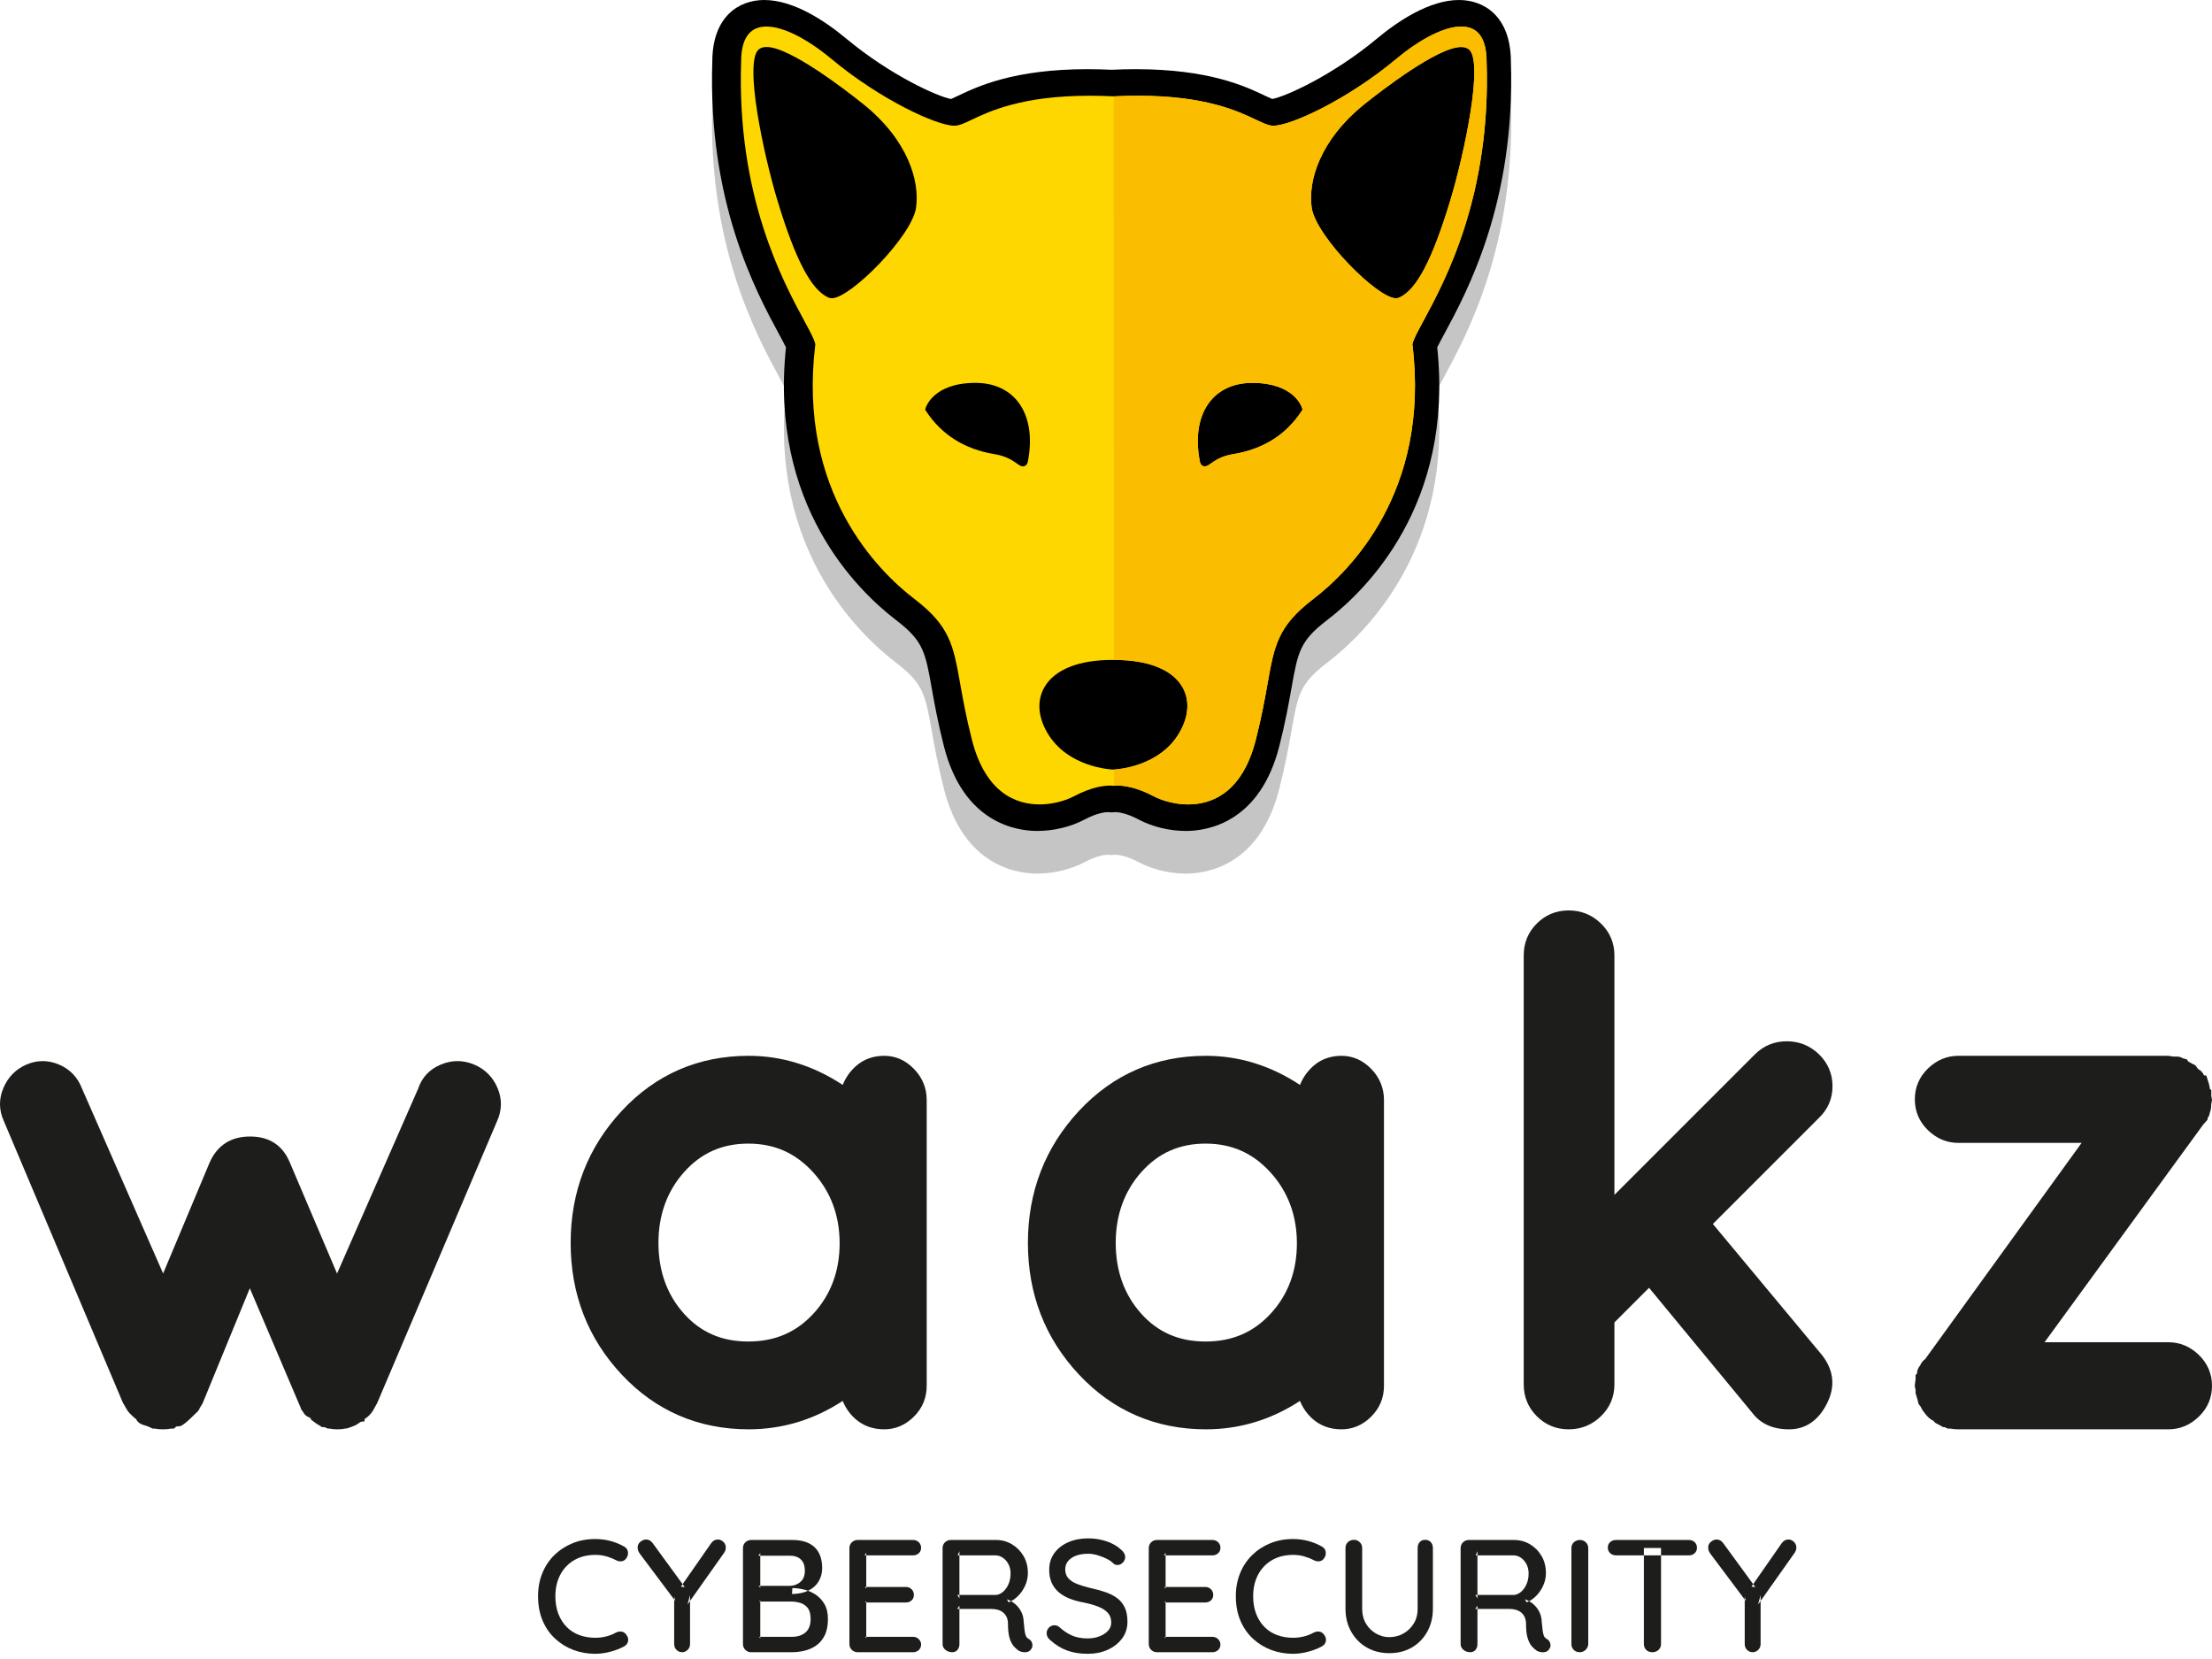
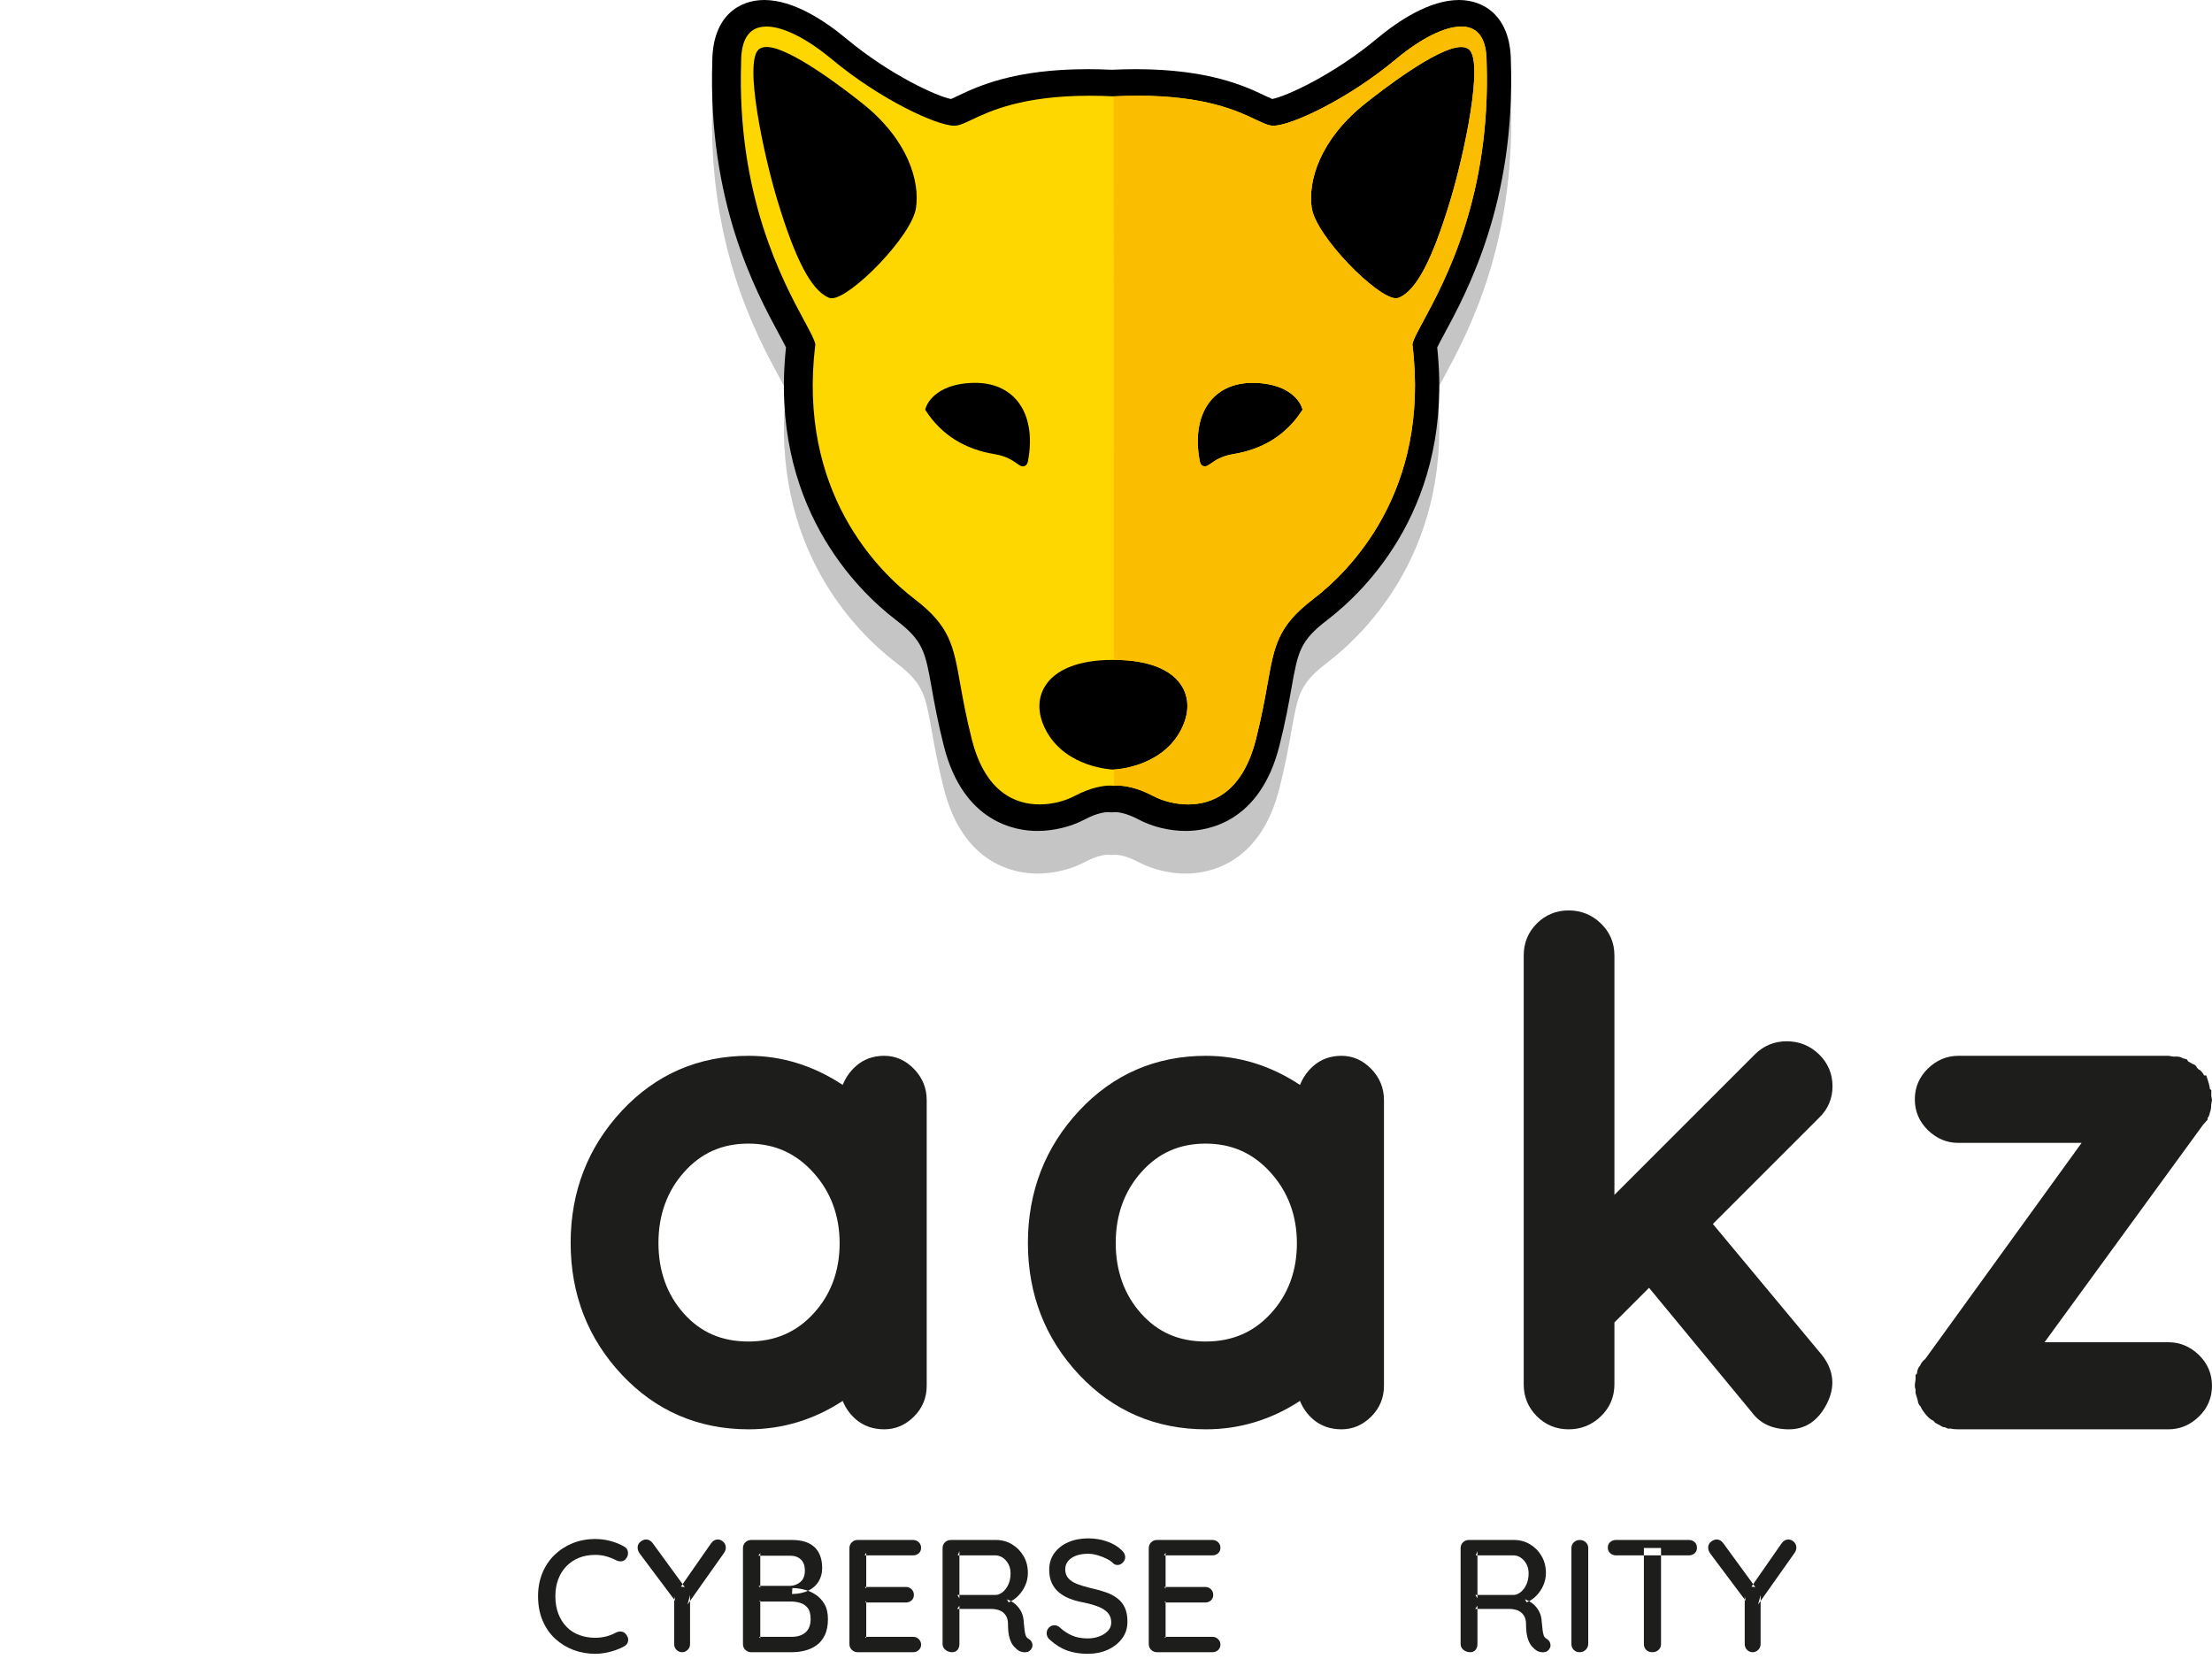
<svg xmlns="http://www.w3.org/2000/svg" width="400px" height="300px" viewBox="0 0 400 300" version="1.1">
  <title>Group 52</title>
  <g id="Waakz" stroke="none" stroke-width="1" fill="none" fill-rule="evenodd">
    <g id="Group-52" transform="translate(-0, -0)">
      <g id="Group-8" transform="translate(128.752, 0)">
        <path d="M13.38,70.531 C10.35,98.952 26.261,114.471 33.309,119.859 C38.214,123.612 38.565,125.586 39.731,132.133 C40.219,134.876 40.827,138.29 41.934,142.642 C45.451,156.477 54.926,157.971 58.837,157.971 C61.78,157.971 64.889,157.22 67.365,155.908 C69.71,154.666 71.17,154.57 71.561,154.57 L71.612,154.57 C71.626,154.57 71.635,154.57 71.632,154.568 C71.849,154.597 72.057,154.612 72.266,154.612 C72.459,154.612 72.653,154.599 72.854,154.572 C72.881,154.57 72.916,154.57 72.957,154.57 C73.35,154.57 74.81,154.666 77.156,155.907 C79.631,157.22 82.739,157.971 85.682,157.971 C89.592,157.971 99.07,156.477 102.587,142.642 C103.693,138.29 104.3,134.876 104.789,132.131 C105.953,125.586 106.307,123.612 111.211,119.859 C118.26,114.469 134.174,98.948 131.14,70.531 C131.43,69.929 131.939,68.988 132.402,68.131 C136.586,60.387 145.288,44.279 144.466,18.839 C144.432,10.635 139.603,7.708 135.083,7.708 C129.74,7.708 124.05,11.515 120.218,14.71 C112.318,21.291 103.742,25.169 101.301,25.609 C100.975,25.478 100.442,25.225 99.995,25.011 C96.476,23.336 89.927,20.219 76.623,20.219 C75.225,20.219 73.758,20.253 72.26,20.324 C70.761,20.253 69.295,20.219 67.897,20.219 C54.591,20.219 48.043,23.336 44.52,25.013 C44.076,25.225 43.546,25.478 43.22,25.609 C40.778,25.169 32.201,21.291 24.303,14.71 C20.469,11.515 14.78,7.708 9.438,7.708 C4.917,7.708 0.087,10.628 0.054,18.817 C-0.768,44.279 7.934,60.387 12.12,68.133 C12.582,68.99 13.091,69.929 13.38,70.531" id="Fill-1" fill="#C5C5C5" />
        <path d="M13.38,62.823 C10.35,91.244 26.261,106.763 33.309,112.151 C38.214,115.903 38.565,117.878 39.731,124.425 C40.22,127.168 40.827,130.582 41.934,134.934 C45.451,148.769 54.926,150.263 58.837,150.263 C61.78,150.263 64.889,149.512 67.365,148.2 C69.71,146.958 71.17,146.862 71.563,146.862 L71.612,146.862 C71.626,146.862 71.635,146.862 71.632,146.86 C71.849,146.889 72.057,146.904 72.266,146.904 C72.459,146.904 72.653,146.891 72.854,146.864 C72.881,146.862 72.916,146.862 72.957,146.862 C73.35,146.862 74.81,146.958 77.156,148.199 C79.631,149.512 82.739,150.263 85.682,150.263 C89.594,150.263 99.07,148.769 102.587,134.934 C103.693,130.582 104.3,127.168 104.789,124.423 C105.953,117.878 106.307,115.903 111.211,112.151 C118.26,106.761 134.174,91.24 131.14,62.823 C131.43,62.221 131.939,61.28 132.402,60.423 C136.586,52.679 145.288,36.571 144.466,11.131 C144.432,2.927 139.603,0 135.083,0 C129.74,0 124.05,3.807 120.218,7.002 C112.318,13.583 103.742,17.461 101.301,17.901 C100.975,17.768 100.442,17.517 99.995,17.303 C96.476,15.628 89.927,12.511 76.623,12.511 C75.225,12.511 73.758,12.545 72.26,12.616 C70.761,12.545 69.295,12.511 67.897,12.511 C54.591,12.511 48.043,15.628 44.52,17.305 C44.076,17.517 43.546,17.768 43.22,17.901 C40.778,17.461 32.203,13.583 24.303,7.002 C20.469,3.807 14.78,0 9.438,0 C4.917,0 0.087,2.919 0.054,11.109 C-0.768,36.571 7.934,52.679 12.12,60.425 C12.582,61.281 13.091,62.221 13.38,62.823" id="Fill-3" fill="#000000" />
        <path d="M8.508,8.891 C8.858,8.629 9.314,8.496 9.866,8.496 C14.111,8.496 24.272,16.362 27.285,18.772 C35.466,25.318 37.61,32.794 36.888,37.606 C36.118,42.746 25.039,53.931 21.676,53.931 L21.676,53.931 C21.439,53.931 21.222,53.885 21.03,53.799 C17.911,52.382 15.07,46.947 11.813,36.182 C9.336,27.983 5.694,11.001 8.508,8.891 L8.508,8.891 Z M38.633,73.795 C38.686,73.614 39.992,69.334 47.421,69.234 L47.609,69.233 C50.818,69.233 53.439,70.354 55.19,72.474 C57.307,75.039 57.996,78.931 57.126,83.433 C56.971,84.243 56.445,84.33 56.226,84.33 C55.864,84.33 55.576,84.127 55.14,83.819 C54.424,83.314 53.227,82.47 51.119,82.127 C45.689,81.244 41.517,78.623 38.715,74.34 L38.55,74.086 L38.633,73.795 Z M60.116,124.264 C61.949,121.085 66.305,119.336 72.377,119.336 L72.58,119.336 L72.776,119.336 C78.874,119.336 83.237,121.075 85.059,124.233 C86.424,126.602 86.239,129.529 84.535,132.475 C80.884,138.792 72.935,139.151 72.598,139.164 L72.575,139.164 L72.551,139.164 C72.214,139.151 64.267,138.792 60.616,132.475 C58.925,129.55 58.747,126.635 60.116,124.264 L60.116,124.264 Z M90.151,72.474 C91.901,70.354 94.523,69.233 97.732,69.233 L97.919,69.234 C105.348,69.334 106.656,73.614 106.708,73.795 L106.791,74.086 L106.625,74.34 C103.825,78.623 99.652,81.244 94.223,82.127 C92.113,82.47 90.917,83.314 90.202,83.819 C89.766,84.127 89.476,84.33 89.115,84.33 C88.896,84.33 88.371,84.243 88.215,83.433 C87.346,78.931 88.034,75.039 90.151,72.474 L90.151,72.474 Z M118.056,18.772 C121.07,16.362 131.23,8.496 135.473,8.496 C136.026,8.496 136.484,8.629 136.834,8.891 C139.646,11.001 136.006,27.983 133.527,36.182 C130.272,46.947 127.429,52.382 124.312,53.799 C124.12,53.885 123.903,53.931 123.665,53.931 C120.302,53.931 109.224,42.746 108.452,37.606 C107.731,32.794 109.874,25.318 118.056,18.772 L118.056,18.772 Z M18.663,62.168 L18.686,62.276 L18.672,62.385 C15.446,88.995 30.159,103.386 36.636,108.337 C43.023,113.224 43.641,116.686 44.869,123.585 C45.343,126.254 45.936,129.576 46.997,133.752 C49.458,143.431 55.018,145.463 59.247,145.463 C61.4,145.463 63.748,144.899 65.528,143.958 C68.645,142.308 70.903,142.061 71.974,142.061 C72.3,142.061 72.535,142.083 72.671,142.101 C72.805,142.083 73.04,142.061 73.368,142.061 C74.437,142.061 76.697,142.308 79.812,143.958 C81.592,144.899 83.941,145.463 86.093,145.463 C90.323,145.463 95.883,143.431 98.345,133.752 C99.406,129.576 99.998,126.254 100.473,123.585 C101.701,116.686 102.316,113.224 108.706,108.337 C115.18,103.386 129.895,88.995 126.668,62.385 L126.655,62.276 L126.679,62.168 C126.853,61.351 127.543,60.074 128.588,58.142 C132.576,50.761 140.874,35.402 140.075,11.215 C140.075,6.951 138.534,4.8 135.493,4.8 C132.489,4.8 128.191,6.946 123.701,10.69 C114.878,18.042 104.669,22.735 101.518,22.735 C100.648,22.735 99.681,22.275 98.341,21.637 C95.164,20.125 89.251,17.311 77.034,17.311 C75.641,17.311 74.185,17.349 72.703,17.421 L72.671,17.423 L72.638,17.421 C71.157,17.349 69.699,17.311 68.308,17.311 C56.089,17.311 50.175,20.125 46.999,21.637 C45.66,22.275 44.693,22.735 43.824,22.735 C40.673,22.735 30.464,18.042 21.64,10.69 C17.149,6.946 12.851,4.8 9.848,4.8 C6.807,4.8 5.266,6.951 5.266,11.193 C4.466,35.402 12.766,50.761 16.754,58.142 C17.797,60.074 18.487,61.351 18.663,62.168 L18.663,62.168 Z" id="Fill-6" fill="#FFD700" />
        <path d="M124.311,53.799 C124.121,53.886 123.903,53.93 123.664,53.93 C120.301,53.93 109.223,42.746 108.453,37.606 C107.731,32.794 109.875,25.318 118.055,18.773 C121.069,16.362 131.231,8.497 135.474,8.497 C136.027,8.497 136.483,8.629 136.833,8.892 C139.647,11.002 136.005,27.984 133.527,36.181 C130.271,46.948 127.43,52.381 124.311,53.799 L124.311,53.799 Z M106.626,74.34 C103.824,78.624 99.651,81.244 94.222,82.126 C92.114,82.47 90.916,83.314 90.201,83.818 C89.765,84.126 89.477,84.33 89.114,84.33 C88.895,84.33 88.37,84.241 88.214,83.434 C87.345,78.931 88.033,75.039 90.15,72.475 C91.902,70.354 94.522,69.233 97.732,69.233 L97.92,69.235 C105.349,69.335 106.657,73.612 106.707,73.795 L106.791,74.087 L106.626,74.34 Z M128.587,58.142 C132.577,50.76 140.875,35.402 140.075,11.215 C140.075,6.952 138.533,4.8 135.493,4.8 C132.49,4.8 128.192,6.947 123.701,10.688 C114.877,18.043 104.668,22.736 101.517,22.736 C100.647,22.736 99.68,22.276 98.342,21.638 C95.165,20.126 89.25,17.311 77.033,17.311 C75.642,17.311 74.184,17.349 72.702,17.42 L72.67,17.422 L72.637,17.42 C72.635,17.42 72.634,17.42 72.632,17.42 L72.69,119.335 L72.775,119.335 C78.875,119.335 83.236,121.075 85.058,124.234 C86.425,126.603 86.238,129.529 84.536,132.476 C81.037,138.525 73.619,139.108 72.701,139.159 L72.702,142.098 C72.84,142.082 73.059,142.062 73.367,142.062 C74.437,142.062 76.698,142.308 79.813,143.956 C81.593,144.9 83.94,145.463 86.094,145.463 C90.324,145.463 95.884,143.431 98.344,133.751 C99.405,129.576 99.997,126.253 100.472,123.583 C101.701,116.685 102.317,113.224 108.705,108.338 C115.181,103.386 129.894,88.996 126.669,62.385 L126.656,62.275 L126.678,62.166 C126.854,61.351 127.544,60.074 128.587,58.142 L128.587,58.142 Z" id="Fill-8" fill="#FBBD00" />
      </g>
      <g id="Group-3" transform="translate(0, 164.633)" fill="#1D1D1B">
        <path d="M112.809,115.002 C113.235,115.216 113.481,115.544 113.548,115.988 C113.617,116.433 113.505,116.839 113.215,117.205 C113.003,117.496 112.728,117.661 112.389,117.699 C112.05,117.739 111.717,117.67 111.388,117.496 C110.828,117.205 110.239,116.975 109.62,116.801 C109.001,116.627 108.345,116.538 107.648,116.538 C106.547,116.538 105.556,116.718 104.678,117.076 C103.797,117.433 103.039,117.945 102.401,118.612 C101.762,119.28 101.275,120.066 100.936,120.975 C100.597,121.885 100.429,122.89 100.429,123.991 C100.429,125.208 100.612,126.287 100.979,127.224 C101.347,128.162 101.854,128.953 102.502,129.602 C103.149,130.248 103.913,130.732 104.793,131.05 C105.672,131.369 106.624,131.529 107.648,131.529 C108.305,131.529 108.948,131.452 109.577,131.297 C110.205,131.143 110.799,130.911 111.36,130.601 C111.708,130.427 112.05,130.364 112.389,130.413 C112.728,130.462 113.003,130.63 113.215,130.92 C113.543,131.326 113.664,131.737 113.577,132.152 C113.49,132.568 113.244,132.883 112.838,133.095 C112.355,133.365 111.824,133.599 111.245,133.791 C110.663,133.984 110.075,134.138 109.475,134.254 C108.876,134.37 108.267,134.428 107.648,134.428 C106.257,134.428 104.942,134.196 103.705,133.733 C102.468,133.269 101.367,132.592 100.4,131.704 C99.433,130.813 98.674,129.723 98.123,128.426 C97.573,127.131 97.297,125.653 97.297,123.991 C97.297,122.502 97.553,121.126 98.065,119.858 C98.578,118.594 99.302,117.502 100.24,116.582 C101.179,115.665 102.274,114.948 103.531,114.437 C104.788,113.925 106.161,113.669 107.648,113.669 C108.577,113.669 109.481,113.785 110.359,114.017 C111.239,114.249 112.056,114.579 112.809,115.002" id="Fill-10" />
        <path d="M129.8,113.756 C130.167,113.756 130.5,113.895 130.799,114.176 C131.1,114.457 131.248,114.81 131.248,115.235 C131.248,115.389 131.225,115.54 131.178,115.683 C131.129,115.829 131.056,115.98 130.959,116.134 L124.319,125.528 L124.783,123.816 L124.783,132.66 C124.783,133.085 124.638,133.438 124.348,133.717 C124.058,133.998 123.731,134.139 123.363,134.139 C122.957,134.139 122.613,133.998 122.334,133.717 C122.054,133.438 121.912,133.085 121.912,132.66 L121.912,124.05 L122.117,124.888 L115.709,116.336 C115.554,116.125 115.447,115.925 115.389,115.742 C115.331,115.558 115.304,115.38 115.304,115.205 C115.304,114.781 115.472,114.433 115.811,114.163 C116.148,113.892 116.492,113.756 116.839,113.756 C117.303,113.756 117.7,113.978 118.028,114.422 L123.827,122.367 L123.131,122.28 L128.583,114.451 C128.91,113.988 129.316,113.756 129.8,113.756" id="Fill-13" />
        <path d="M143.05,124.976 L137.28,124.976 L137.483,124.773 L137.483,131.615 L137.251,131.354 L143.224,131.354 C144.229,131.354 145.04,131.088 145.66,130.558 C146.277,130.025 146.587,129.219 146.587,128.136 C146.587,127.229 146.402,126.551 146.037,126.106 C145.669,125.662 145.214,125.363 144.673,125.208 C144.133,125.054 143.59,124.976 143.05,124.976 L143.05,124.976 Z M142.847,116.685 L137.135,116.685 L137.483,116.219 L137.483,122.455 L137.164,122.136 L142.905,122.136 C143.601,122.116 144.215,121.879 144.747,121.424 C145.278,120.97 145.544,120.298 145.544,119.41 C145.544,118.501 145.301,117.82 144.818,117.366 C144.336,116.911 143.679,116.685 142.847,116.685 L142.847,116.685 Z M143.253,113.843 C145.031,113.843 146.379,114.278 147.297,115.147 C148.215,116.016 148.675,117.282 148.675,118.945 C148.675,119.814 148.467,120.604 148.052,121.308 C147.636,122.015 147.027,122.571 146.225,122.976 C145.423,123.382 144.421,123.596 143.224,123.614 L143.282,122.54 C143.919,122.54 144.611,122.627 145.356,122.803 C146.098,122.976 146.799,123.275 147.456,123.701 C148.114,124.125 148.655,124.701 149.081,125.425 C149.505,126.149 149.718,127.053 149.718,128.136 C149.718,129.315 149.525,130.297 149.139,131.079 C148.751,131.863 148.239,132.476 147.601,132.921 C146.964,133.367 146.263,133.68 145.5,133.863 C144.736,134.046 143.986,134.138 143.253,134.138 L135.831,134.138 C135.424,134.138 135.076,133.999 134.786,133.718 C134.496,133.439 134.352,133.086 134.352,132.66 L134.352,115.321 C134.352,114.897 134.496,114.544 134.786,114.263 C135.076,113.983 135.424,113.843 135.831,113.843 L143.253,113.843 Z" id="Fill-15" />
        <path d="M155.082,113.842 L165.113,113.842 C165.519,113.842 165.861,113.978 166.142,114.25 C166.423,114.52 166.564,114.857 166.564,115.264 C166.564,115.67 166.423,115.998 166.142,116.249 C165.861,116.501 165.519,116.626 165.113,116.626 L156.357,116.626 L156.647,116.133 L156.647,122.628 L156.386,122.338 L163.809,122.338 C164.215,122.338 164.557,122.474 164.838,122.744 C165.119,123.016 165.258,123.363 165.258,123.787 C165.258,124.193 165.119,124.522 164.838,124.774 C164.557,125.024 164.215,125.151 163.809,125.151 L156.446,125.151 L156.647,124.89 L156.647,131.587 L156.446,131.356 L165.113,131.356 C165.519,131.356 165.861,131.495 166.142,131.776 C166.423,132.055 166.564,132.381 166.564,132.746 C166.564,133.154 166.423,133.485 166.142,133.748 C165.861,134.009 165.519,134.139 165.113,134.139 L155.082,134.139 C154.676,134.139 154.328,133.998 154.039,133.717 C153.749,133.438 153.602,133.085 153.602,132.66 L153.602,115.322 C153.602,114.896 153.749,114.543 154.039,114.263 C154.328,113.982 154.676,113.842 155.082,113.842" id="Fill-17" />
        <path d="M173.116,123.788 L180.045,123.788 C180.491,123.768 180.918,123.59 181.337,123.252 C181.751,122.913 182.09,122.455 182.351,121.873 C182.612,121.294 182.742,120.638 182.742,119.901 C182.742,118.976 182.467,118.197 181.916,117.569 C181.366,116.94 180.712,116.627 179.958,116.627 L173.174,116.627 L173.493,115.872 L173.493,124.396 L173.116,123.788 Z M172.189,134.138 C171.725,134.138 171.318,133.999 170.97,133.718 C170.622,133.439 170.448,133.086 170.448,132.66 L170.448,115.321 C170.448,114.897 170.593,114.544 170.883,114.263 C171.173,113.983 171.521,113.843 171.928,113.843 L180.103,113.843 C181.146,113.843 182.105,114.099 182.974,114.611 C183.843,115.124 184.544,115.828 185.077,116.728 C185.607,117.627 185.873,118.657 185.873,119.816 C185.873,120.589 185.719,121.328 185.41,122.033 C185.1,122.739 184.685,123.364 184.162,123.904 C183.64,124.445 183.05,124.851 182.394,125.121 L182.076,124.57 C182.675,124.784 183.197,125.088 183.64,125.483 C184.086,125.88 184.437,126.343 184.7,126.876 C184.961,127.406 185.1,128.011 185.12,128.687 C185.178,129.288 185.23,129.784 185.279,130.181 C185.328,130.578 185.399,130.902 185.497,131.153 C185.593,131.403 185.768,131.597 186.018,131.731 C186.366,131.925 186.583,132.217 186.67,132.602 C186.757,132.988 186.676,133.336 186.424,133.645 C186.25,133.877 186.033,134.028 185.772,134.095 C185.511,134.163 185.245,134.172 184.975,134.125 C184.703,134.077 184.472,134.004 184.278,133.906 C183.97,133.714 183.655,133.439 183.336,133.08 C183.017,132.724 182.762,132.226 182.568,131.588 C182.374,130.949 182.278,130.108 182.278,129.065 C182.278,128.582 182.201,128.165 182.047,127.817 C181.893,127.47 181.679,127.185 181.409,126.963 C181.137,126.74 180.819,126.577 180.451,126.47 C180.083,126.363 179.678,126.311 179.234,126.311 L173.087,126.311 L173.493,125.731 L173.493,132.66 C173.493,133.086 173.377,133.439 173.145,133.718 C172.913,133.999 172.595,134.138 172.189,134.138 L172.189,134.138 Z" id="Fill-19" />
        <path d="M196.717,134.428 C195.325,134.428 194.088,134.236 193.006,133.848 C191.922,133.461 190.889,132.823 189.902,131.936 C189.69,131.78 189.531,131.592 189.424,131.369 C189.319,131.148 189.265,130.92 189.265,130.688 C189.265,130.322 189.401,129.993 189.67,129.703 C189.942,129.413 190.281,129.266 190.686,129.266 C190.996,129.266 191.286,129.375 191.556,129.585 C192.291,130.262 193.059,130.775 193.861,131.123 C194.664,131.472 195.605,131.644 196.688,131.644 C197.46,131.644 198.17,131.519 198.82,131.269 C199.467,131.018 199.983,130.679 200.37,130.253 C200.756,129.828 200.95,129.335 200.95,128.775 C200.95,128.078 200.751,127.504 200.356,127.05 C199.959,126.595 199.389,126.218 198.644,125.919 C197.9,125.621 197.007,125.363 195.962,125.15 C194.997,124.976 194.131,124.735 193.369,124.425 C192.604,124.117 191.952,123.724 191.411,123.252 C190.869,122.777 190.455,122.212 190.165,121.555 C189.875,120.899 189.73,120.133 189.73,119.264 C189.73,118.087 190.038,117.072 190.658,116.219 C191.277,115.37 192.115,114.712 193.18,114.249 C194.243,113.785 195.441,113.553 196.775,113.553 C197.992,113.553 199.133,113.742 200.196,114.118 C201.258,114.495 202.12,115.002 202.777,115.64 C203.241,116.047 203.473,116.482 203.473,116.946 C203.473,117.293 203.333,117.617 203.053,117.916 C202.772,118.217 202.448,118.365 202.08,118.365 C201.81,118.365 201.578,118.289 201.385,118.134 C201.077,117.806 200.66,117.511 200.138,117.25 C199.617,116.989 199.061,116.772 198.472,116.598 C197.882,116.422 197.317,116.335 196.775,116.335 C195.906,116.335 195.16,116.457 194.542,116.697 C193.925,116.94 193.45,117.27 193.122,117.684 C192.793,118.101 192.628,118.588 192.628,119.148 C192.628,119.807 192.818,120.347 193.195,120.772 C193.572,121.198 194.097,121.54 194.774,121.801 C195.451,122.064 196.225,122.299 197.094,122.511 C198.157,122.743 199.11,123.005 199.95,123.295 C200.79,123.585 201.5,123.958 202.08,124.411 C202.661,124.865 203.105,125.43 203.415,126.106 C203.724,126.783 203.878,127.625 203.878,128.631 C203.878,129.79 203.549,130.804 202.893,131.675 C202.236,132.544 201.37,133.22 200.298,133.703 C199.226,134.187 198.032,134.428 196.717,134.428" id="Fill-21" />
        <path d="M209.213,113.842 L219.244,113.842 C219.65,113.842 219.992,113.978 220.273,114.25 C220.553,114.52 220.695,114.857 220.695,115.264 C220.695,115.67 220.553,115.998 220.273,116.249 C219.992,116.501 219.65,116.626 219.244,116.626 L210.489,116.626 L210.777,116.133 L210.777,122.628 L210.517,122.338 L217.938,122.338 C218.346,122.338 218.688,122.474 218.969,122.744 C219.248,123.016 219.391,123.363 219.391,123.787 C219.391,124.193 219.248,124.522 218.969,124.774 C218.688,125.024 218.346,125.151 217.938,125.151 L210.576,125.151 L210.777,124.89 L210.777,131.587 L210.576,131.356 L219.244,131.356 C219.65,131.356 219.992,131.495 220.273,131.776 C220.553,132.055 220.695,132.381 220.695,132.746 C220.695,133.154 220.553,133.485 220.273,133.748 C219.992,134.009 219.65,134.139 219.244,134.139 L209.213,134.139 C208.807,134.139 208.459,133.998 208.168,133.717 C207.88,133.438 207.733,133.085 207.733,132.66 L207.733,115.322 C207.733,114.896 207.88,114.543 208.168,114.263 C208.459,113.982 208.807,113.842 209.213,113.842" id="Fill-23" />
-         <path d="M238.99,115.002 C239.414,115.216 239.662,115.544 239.729,115.988 C239.798,116.433 239.685,116.839 239.396,117.205 C239.182,117.496 238.907,117.661 238.57,117.699 C238.231,117.739 237.898,117.67 237.57,117.496 C237.009,117.205 236.418,116.975 235.801,116.801 C235.181,116.627 234.526,116.538 233.828,116.538 C232.727,116.538 231.737,116.718 230.858,117.076 C229.978,117.433 229.219,117.945 228.582,118.612 C227.942,119.28 227.455,120.066 227.116,120.975 C226.78,121.885 226.609,122.89 226.609,123.991 C226.609,125.208 226.792,126.287 227.16,127.224 C227.528,128.162 228.035,128.953 228.683,129.602 C229.33,130.248 230.094,130.732 230.974,131.05 C231.852,131.369 232.805,131.529 233.828,131.529 C234.486,131.529 235.129,131.452 235.757,131.297 C236.386,131.143 236.98,130.911 237.541,130.601 C237.889,130.427 238.231,130.364 238.57,130.413 C238.907,130.462 239.182,130.63 239.396,130.92 C239.723,131.326 239.845,131.737 239.758,132.152 C239.673,132.568 239.425,132.883 239.019,133.095 C238.535,133.365 238.005,133.599 237.425,133.791 C236.844,133.984 236.253,134.138 235.656,134.254 C235.056,134.37 234.448,134.428 233.828,134.428 C232.437,134.428 231.123,134.196 229.886,133.733 C228.649,133.269 227.546,132.592 226.58,131.704 C225.613,130.813 224.854,129.723 224.304,128.426 C223.753,127.131 223.478,125.653 223.478,123.991 C223.478,122.502 223.735,121.126 224.248,119.858 C224.758,118.594 225.485,117.502 226.421,116.582 C227.357,115.665 228.455,114.948 229.712,114.437 C230.969,113.925 232.34,113.669 233.828,113.669 C234.757,113.669 235.659,113.785 236.54,114.017 C237.42,114.249 238.236,114.579 238.99,115.002" id="Fill-25" />
-         <path d="M257.719,113.814 C258.143,113.814 258.483,113.954 258.733,114.235 C258.985,114.513 259.112,114.867 259.112,115.292 L259.112,126.282 C259.112,127.828 258.771,129.21 258.096,130.427 C257.42,131.644 256.491,132.597 255.312,133.283 C254.133,133.97 252.771,134.312 251.225,134.312 C249.698,134.312 248.34,133.97 247.15,133.283 C245.962,132.597 245.023,131.644 244.337,130.427 C243.653,129.21 243.308,127.828 243.308,126.282 L243.308,115.292 C243.308,114.867 243.455,114.513 243.743,114.235 C244.035,113.954 244.411,113.814 244.875,113.814 C245.243,113.814 245.576,113.954 245.875,114.235 C246.175,114.513 246.324,114.867 246.324,115.292 L246.324,126.282 C246.324,127.307 246.552,128.2 247.007,128.962 C247.459,129.728 248.064,130.326 248.818,130.761 C249.571,131.195 250.373,131.413 251.225,131.413 C252.154,131.413 253.003,131.195 253.776,130.761 C254.548,130.326 255.173,129.728 255.645,128.962 C256.12,128.2 256.355,127.307 256.355,126.282 L256.355,115.292 C256.355,114.867 256.477,114.513 256.718,114.235 C256.96,113.954 257.294,113.814 257.719,113.814" id="Fill-28" />
        <path d="M266.794,123.788 L273.725,123.788 C274.168,123.768 274.598,123.59 275.014,123.252 C275.429,122.913 275.768,122.455 276.028,121.873 C276.291,121.294 276.42,120.638 276.42,119.901 C276.42,118.976 276.144,118.197 275.594,117.569 C275.043,116.94 274.391,116.627 273.638,116.627 L266.852,116.627 L267.17,115.872 L267.17,124.396 L266.794,123.788 Z M265.866,134.138 C265.403,134.138 264.995,133.999 264.648,133.718 C264.302,133.439 264.126,133.086 264.126,132.66 L264.126,115.321 C264.126,114.897 264.273,114.544 264.561,114.263 C264.852,113.983 265.2,113.843 265.606,113.843 L273.781,113.843 C274.826,113.843 275.782,114.099 276.653,114.611 C277.523,115.124 278.222,115.828 278.754,116.728 C279.285,117.627 279.551,118.657 279.551,119.816 C279.551,120.589 279.397,121.328 279.087,122.033 C278.778,122.739 278.363,123.364 277.841,123.904 C277.32,124.445 276.729,124.851 276.072,125.121 L275.753,124.57 C276.353,124.784 276.874,125.088 277.32,125.483 C277.763,125.88 278.117,126.343 278.377,126.876 C278.638,127.406 278.778,128.011 278.798,128.687 C278.855,129.288 278.908,129.784 278.957,130.181 C279.006,130.578 279.076,130.902 279.174,131.153 C279.27,131.403 279.446,131.597 279.698,131.731 C280.045,131.925 280.261,132.217 280.348,132.602 C280.437,132.988 280.353,133.336 280.101,133.645 C279.929,133.877 279.71,134.028 279.45,134.095 C279.189,134.163 278.922,134.172 278.653,134.125 C278.383,134.077 278.151,134.004 277.957,133.906 C277.647,133.714 277.332,133.439 277.014,133.08 C276.695,132.724 276.44,132.226 276.246,131.588 C276.054,130.949 275.956,130.108 275.956,129.065 C275.956,128.582 275.878,128.165 275.724,127.817 C275.57,127.47 275.356,127.185 275.087,126.963 C274.815,126.74 274.496,126.577 274.129,126.47 C273.763,126.363 273.357,126.311 272.912,126.311 L266.767,126.311 L267.17,125.731 L267.17,132.66 C267.17,133.086 267.055,133.439 266.823,133.718 C266.591,133.999 266.272,134.138 265.866,134.138 L265.866,134.138 Z" id="Fill-30" />
        <path d="M287.206,132.66 C287.186,133.085 287.027,133.438 286.728,133.717 C286.429,133.998 286.076,134.139 285.67,134.139 C285.224,134.139 284.862,133.998 284.582,133.717 C284.301,133.438 284.161,133.085 284.161,132.66 L284.161,115.32 C284.161,114.896 284.306,114.543 284.596,114.263 C284.888,113.982 285.263,113.842 285.726,113.842 C286.114,113.842 286.456,113.982 286.757,114.263 C287.055,114.543 287.206,114.896 287.206,115.32 L287.206,132.66 Z" id="Fill-32" />
        <path d="M298.802,134.138 C298.338,134.138 297.965,133.999 297.687,133.718 C297.406,133.439 297.266,133.086 297.266,132.659 L297.266,115.292 L300.367,115.292 L300.367,132.659 C300.367,133.086 300.218,133.439 299.92,133.718 C299.619,133.999 299.248,134.138 298.802,134.138 L298.802,134.138 Z M292.221,116.627 C291.815,116.627 291.467,116.495 291.177,116.236 C290.888,115.973 290.743,115.631 290.743,115.205 C290.743,114.8 290.888,114.47 291.177,114.22 C291.467,113.968 291.815,113.842 292.221,113.842 L305.414,113.842 C305.818,113.842 306.162,113.974 306.443,114.233 C306.724,114.496 306.863,114.829 306.863,115.234 C306.863,115.66 306.724,115.999 306.443,116.249 C306.162,116.5 305.818,116.627 305.414,116.627 L292.221,116.627 Z" id="Fill-34" />
        <path d="M323.389,113.756 C323.755,113.756 324.089,113.895 324.389,114.176 C324.688,114.457 324.838,114.81 324.838,115.235 C324.838,115.389 324.813,115.54 324.766,115.683 C324.717,115.829 324.645,115.98 324.549,116.134 L317.909,125.528 L318.373,123.816 L318.373,132.66 C318.373,133.085 318.228,133.438 317.938,133.717 C317.648,133.998 317.321,134.139 316.953,134.139 C316.545,134.139 316.203,133.998 315.922,133.717 C315.642,133.438 315.502,133.085 315.502,132.66 L315.502,124.05 L315.705,124.888 L309.297,116.336 C309.144,116.125 309.037,115.925 308.979,115.742 C308.921,115.558 308.892,115.38 308.892,115.205 C308.892,114.781 309.06,114.433 309.399,114.163 C309.738,113.892 310.082,113.756 310.429,113.756 C310.893,113.756 311.288,113.978 311.617,114.422 L317.417,122.367 L316.721,122.28 L322.171,114.451 C322.5,113.988 322.904,113.756 323.389,113.756" id="Fill-36" />
-         <path d="M85.741,27.874 C83.762,27.038 81.737,27.036 79.716,27.872 C77.673,28.72 76.286,30.211 75.619,32.223 L60.949,65.666 L52.441,45.655 C51.153,42.49 48.727,40.885 45.226,40.885 C41.736,40.885 39.267,42.482 37.885,45.646 L29.498,65.653 L14.85,32.264 C14.059,30.192 12.657,28.716 10.676,27.874 C8.693,27.034 6.706,27.038 4.768,27.878 C2.847,28.716 1.45,30.138 0.617,32.101 C-0.229,34.088 -0.203,36.102 0.682,38.065 L22.241,89.074 L22.415,89.339 C22.417,89.342 22.475,89.415 22.595,89.654 C22.714,89.889 22.815,90.067 22.917,90.206 C23.084,90.592 23.509,91.045 24.411,91.84 C24.494,91.896 24.565,91.943 24.627,91.986 C24.795,92.432 25.242,92.89 26.275,93.149 C26.47,93.198 26.825,93.318 27.405,93.605 L27.595,93.701 L28.071,93.701 C28.763,93.883 30.134,93.879 30.936,93.701 L31.469,93.701 L31.733,93.437 C31.842,93.33 31.923,93.307 32.014,93.307 L32.494,93.281 C32.881,93.187 33.456,92.896 35.81,90.545 L36.076,90.146 L36.076,90.043 C36.368,89.598 36.558,89.284 36.665,89.065 L45.175,68.326 L54.406,90.021 C54.455,90.237 54.567,90.422 54.725,90.559 C55.102,91.278 55.556,91.577 55.956,91.682 C56.058,91.762 56.145,91.834 56.219,91.896 L56.219,92.046 L56.556,92.318 C57.05,92.716 57.492,93.008 57.905,93.212 L58.195,93.439 L58.57,93.439 C58.624,93.439 58.782,93.455 59.09,93.607 L59.278,93.701 L59.622,93.701 C59.966,93.79 60.412,93.834 61.002,93.834 C61.592,93.834 62.038,93.79 62.382,93.701 L62.799,93.654 C63.398,93.455 63.744,93.325 63.831,93.281 C63.891,93.252 63.967,93.223 64.046,93.196 C64.276,93.12 64.546,92.964 64.943,92.682 C65.066,92.591 65.164,92.524 65.235,92.479 L65.917,92.387 L65.917,91.99 C66.573,91.557 67.084,91.045 67.442,90.463 L68.21,89.076 L89.894,38.085 C90.787,36.102 90.811,34.09 89.967,32.101 C89.132,30.134 87.71,28.711 85.741,27.874" id="Fill-38" />
        <path d="M151.831,60.194 C151.831,65.196 150.252,69.458 147.139,72.861 C144.006,76.289 140.139,77.955 135.32,77.955 C130.504,77.955 126.683,76.293 123.638,72.87 C120.605,69.467 119.069,65.18 119.069,60.129 C119.069,55.08 120.628,50.771 123.704,47.323 C126.795,43.855 130.595,42.169 135.32,42.169 C140.045,42.169 143.89,43.878 147.072,47.392 C150.23,50.885 151.831,55.192 151.831,60.194 M159.903,26.291 C157.886,26.291 156.156,26.921 154.764,28.165 C153.715,29.102 152.918,30.237 152.389,31.554 C147.099,28.06 141.385,26.291 135.385,26.291 C126.312,26.291 118.591,29.64 112.441,36.241 C106.303,42.826 103.191,50.864 103.191,60.129 C103.191,69.394 106.303,77.41 112.441,83.952 C118.591,90.508 126.312,93.833 135.385,93.833 C141.463,93.833 147.177,92.107 152.387,88.697 C152.92,90.012 153.719,91.133 154.778,92.038 C156.167,93.23 157.891,93.833 159.903,93.833 C161.937,93.833 163.745,93.058 165.275,91.529 C166.804,90.003 167.577,88.128 167.577,85.96 L167.577,34.296 C167.577,32.133 166.807,30.241 165.284,28.669 C163.752,27.091 161.941,26.291 159.903,26.291" id="Fill-41" />
        <path d="M234.52,60.194 C234.52,65.196 232.941,69.458 229.828,72.861 C226.694,76.289 222.826,77.955 218.007,77.955 C213.193,77.955 209.372,76.293 206.327,72.87 C203.294,69.465 201.758,65.178 201.758,60.129 C201.758,55.08 203.317,50.771 206.391,47.321 C209.482,43.855 213.282,42.169 218.007,42.169 C222.735,42.169 226.579,43.878 229.759,47.392 C232.919,50.885 234.52,55.194 234.52,60.194 M242.59,26.291 C240.575,26.291 238.845,26.921 237.452,28.165 C236.404,29.102 235.609,30.237 235.078,31.554 C229.79,28.06 224.074,26.291 218.072,26.291 C209,26.291 201.28,29.64 195.127,36.241 C188.99,42.826 185.878,50.864 185.878,60.129 C185.878,69.394 188.99,77.41 195.129,83.952 C201.28,90.508 209,93.833 218.072,93.833 C224.152,93.833 229.866,92.107 235.076,88.697 C235.609,90.012 236.409,91.133 237.467,92.038 C238.856,93.23 240.58,93.833 242.59,93.833 C244.626,93.833 246.433,93.058 247.964,91.529 C249.492,90.003 250.266,88.13 250.266,85.96 L250.266,34.296 C250.266,32.133 249.496,30.241 247.973,28.669 C246.441,27.091 244.63,26.291 242.59,26.291" id="Fill-43" />
        <path d="M331.377,31.799 C331.377,29.54 330.554,27.597 328.932,26.022 C327.316,24.457 325.358,23.664 323.111,23.664 C320.854,23.664 318.913,24.46 317.342,26.031 L291.939,51.435 L291.939,8.135 C291.939,5.875 291.116,3.93 289.494,2.358 C287.878,0.793 285.918,0 283.671,0 C281.414,0 279.473,0.797 277.904,2.369 C276.332,3.939 275.536,5.879 275.536,8.135 L275.536,85.698 C275.536,87.955 276.332,89.896 277.904,91.463 C279.471,93.037 281.413,93.834 283.671,93.834 C285.92,93.834 287.88,93.039 289.495,91.474 C291.116,89.904 291.939,87.96 291.939,85.698 L291.939,74.504 L298.199,68.243 L316.861,90.842 C318.351,92.827 320.586,93.834 323.504,93.834 C326.487,93.834 328.792,92.274 330.359,89.196 C331.927,86.108 331.628,83.15 329.459,80.386 L309.741,56.699 L328.857,37.585 C330.529,36.011 331.377,34.063 331.377,31.799" id="Fill-45" />
        <path d="M392.125,78.087 L369.719,78.087 L398.379,38.772 L399.21,37.826 L399.21,37.518 C399.42,37.285 399.556,36.977 399.593,36.62 C399.779,36.173 399.866,35.644 399.851,35.13 L400,34.253 L399.868,33.527 L399.879,32.523 L399.605,32.257 C399.605,32.022 399.553,31.623 399.165,30.461 L398.957,29.841 L398.578,29.841 C398.56,29.809 398.535,29.767 398.504,29.715 C398.394,29.512 398.1,28.985 397.599,28.76 L397.289,28.449 C397.155,28.106 396.87,27.86 396.503,27.771 L395.706,27.315 C395.684,27.288 395.662,27.257 395.639,27.221 L395.443,26.927 L395.103,26.844 C394.768,26.762 394.666,26.706 394.656,26.699 C394.369,26.513 394.014,26.424 393.572,26.424 L393.065,26.435 L392.125,26.292 L354.133,26.292 C352.057,26.292 350.208,27.063 348.64,28.584 C347.06,30.113 346.262,31.991 346.262,34.164 C346.262,36.339 347.062,38.218 348.638,39.744 C350.206,41.266 352.057,42.039 354.133,42.039 L376.42,42.039 L348.149,81.109 L347.843,81.374 C347.548,81.669 347.352,81.953 347.256,82.238 C346.858,82.699 346.657,83.187 346.66,83.741 L346.392,84.005 L346.401,84.78 L346.271,85.702 L346.262,85.961 C346.262,86.226 346.316,86.439 346.392,86.609 L346.392,87.274 L346.794,88.625 C346.829,89.065 347.006,89.437 347.296,89.69 C347.437,90.061 347.716,90.496 348.169,91.061 C348.515,91.496 349.006,92.037 349.603,92.271 C349.697,92.392 349.813,92.515 349.942,92.648 L351.389,93.437 L351.603,93.437 C351.606,93.437 351.719,93.455 352.021,93.606 L352.213,93.702 L352.713,93.702 C353.111,93.79 353.578,93.834 354.133,93.834 L392.125,93.834 C394.201,93.834 396.048,93.062 397.618,91.541 C399.198,90.011 400,88.134 400,85.961 C400,83.79 399.198,81.912 397.618,80.379 C396.046,78.858 394.199,78.087 392.125,78.087" id="Fill-47" />
      </g>
    </g>
  </g>
</svg>